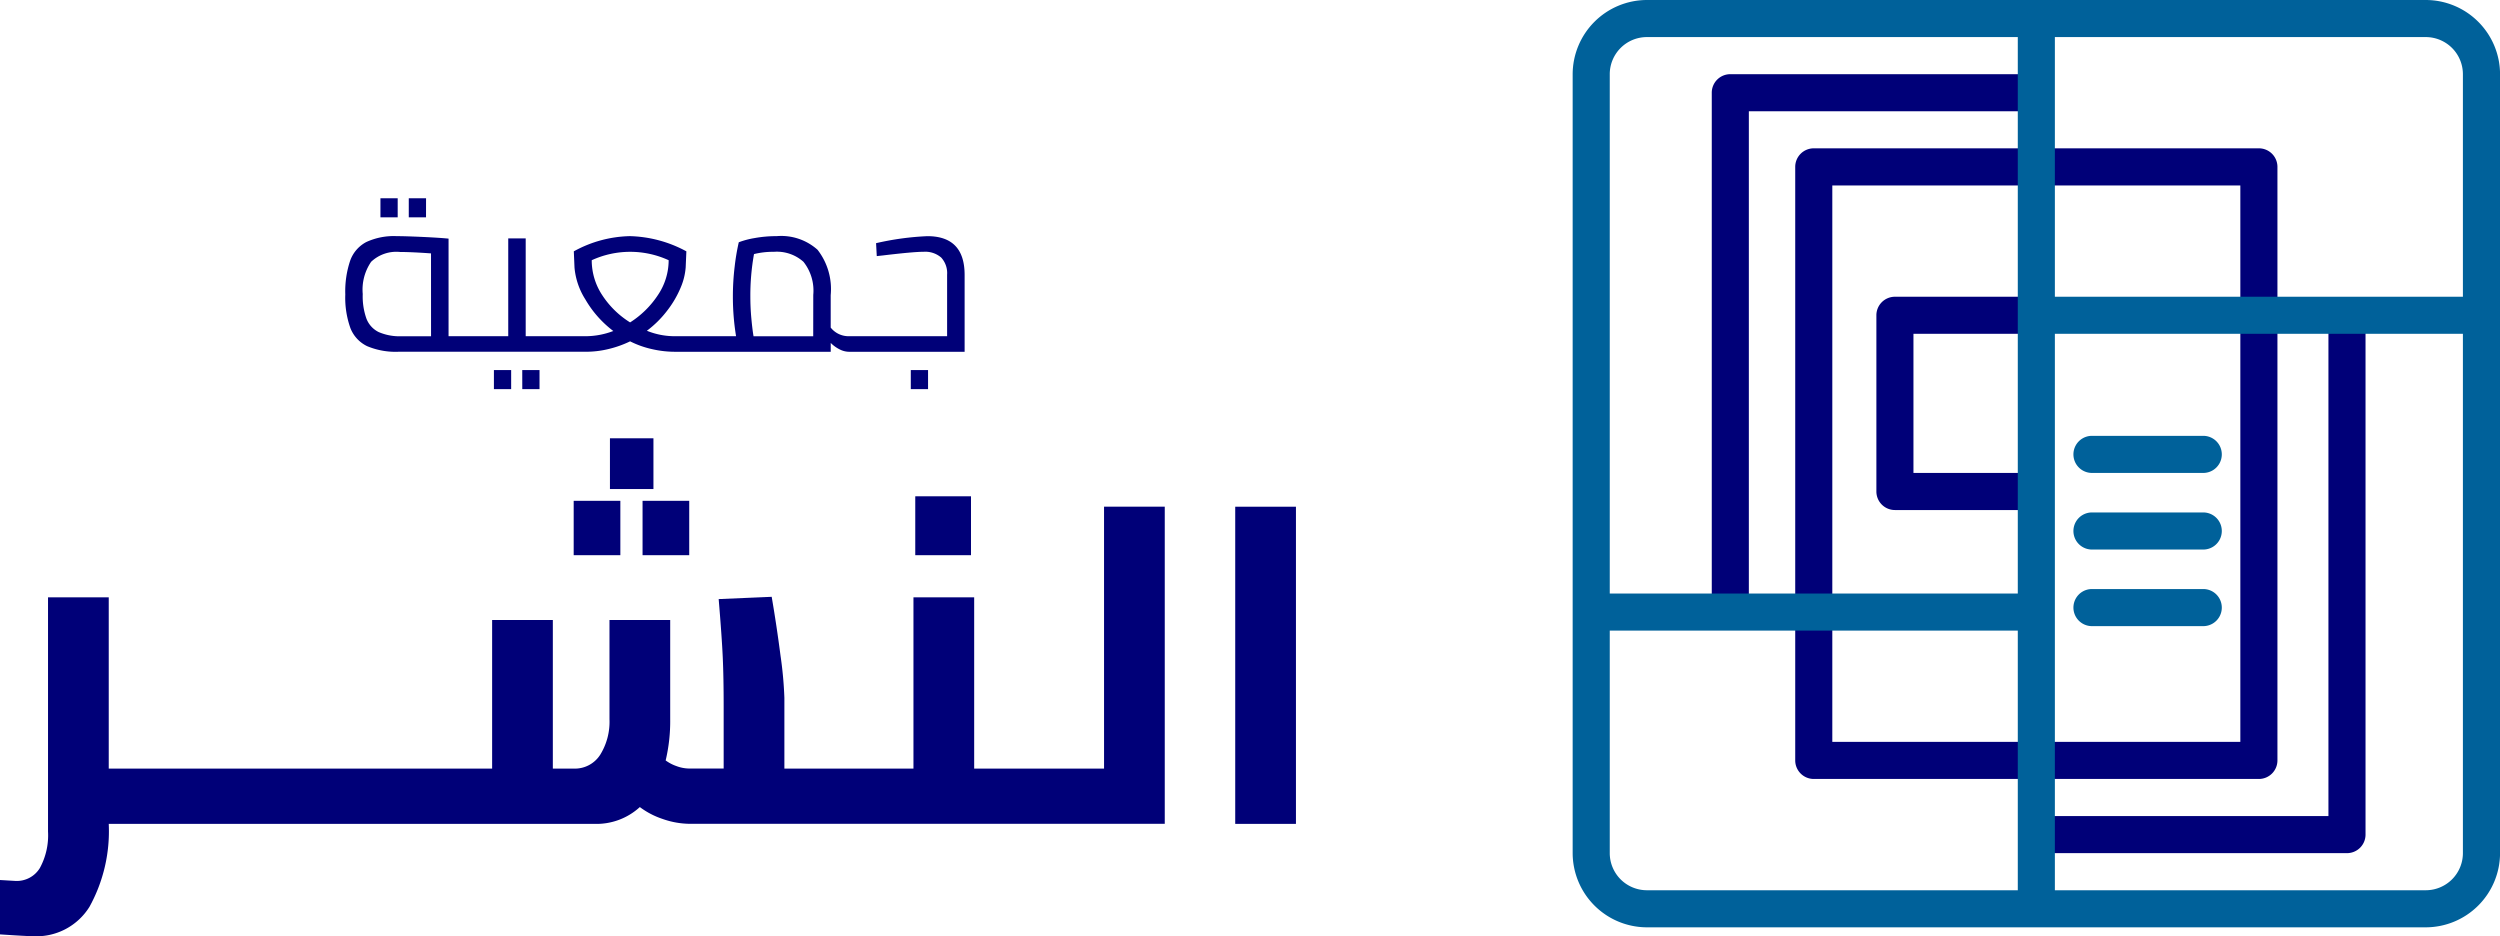
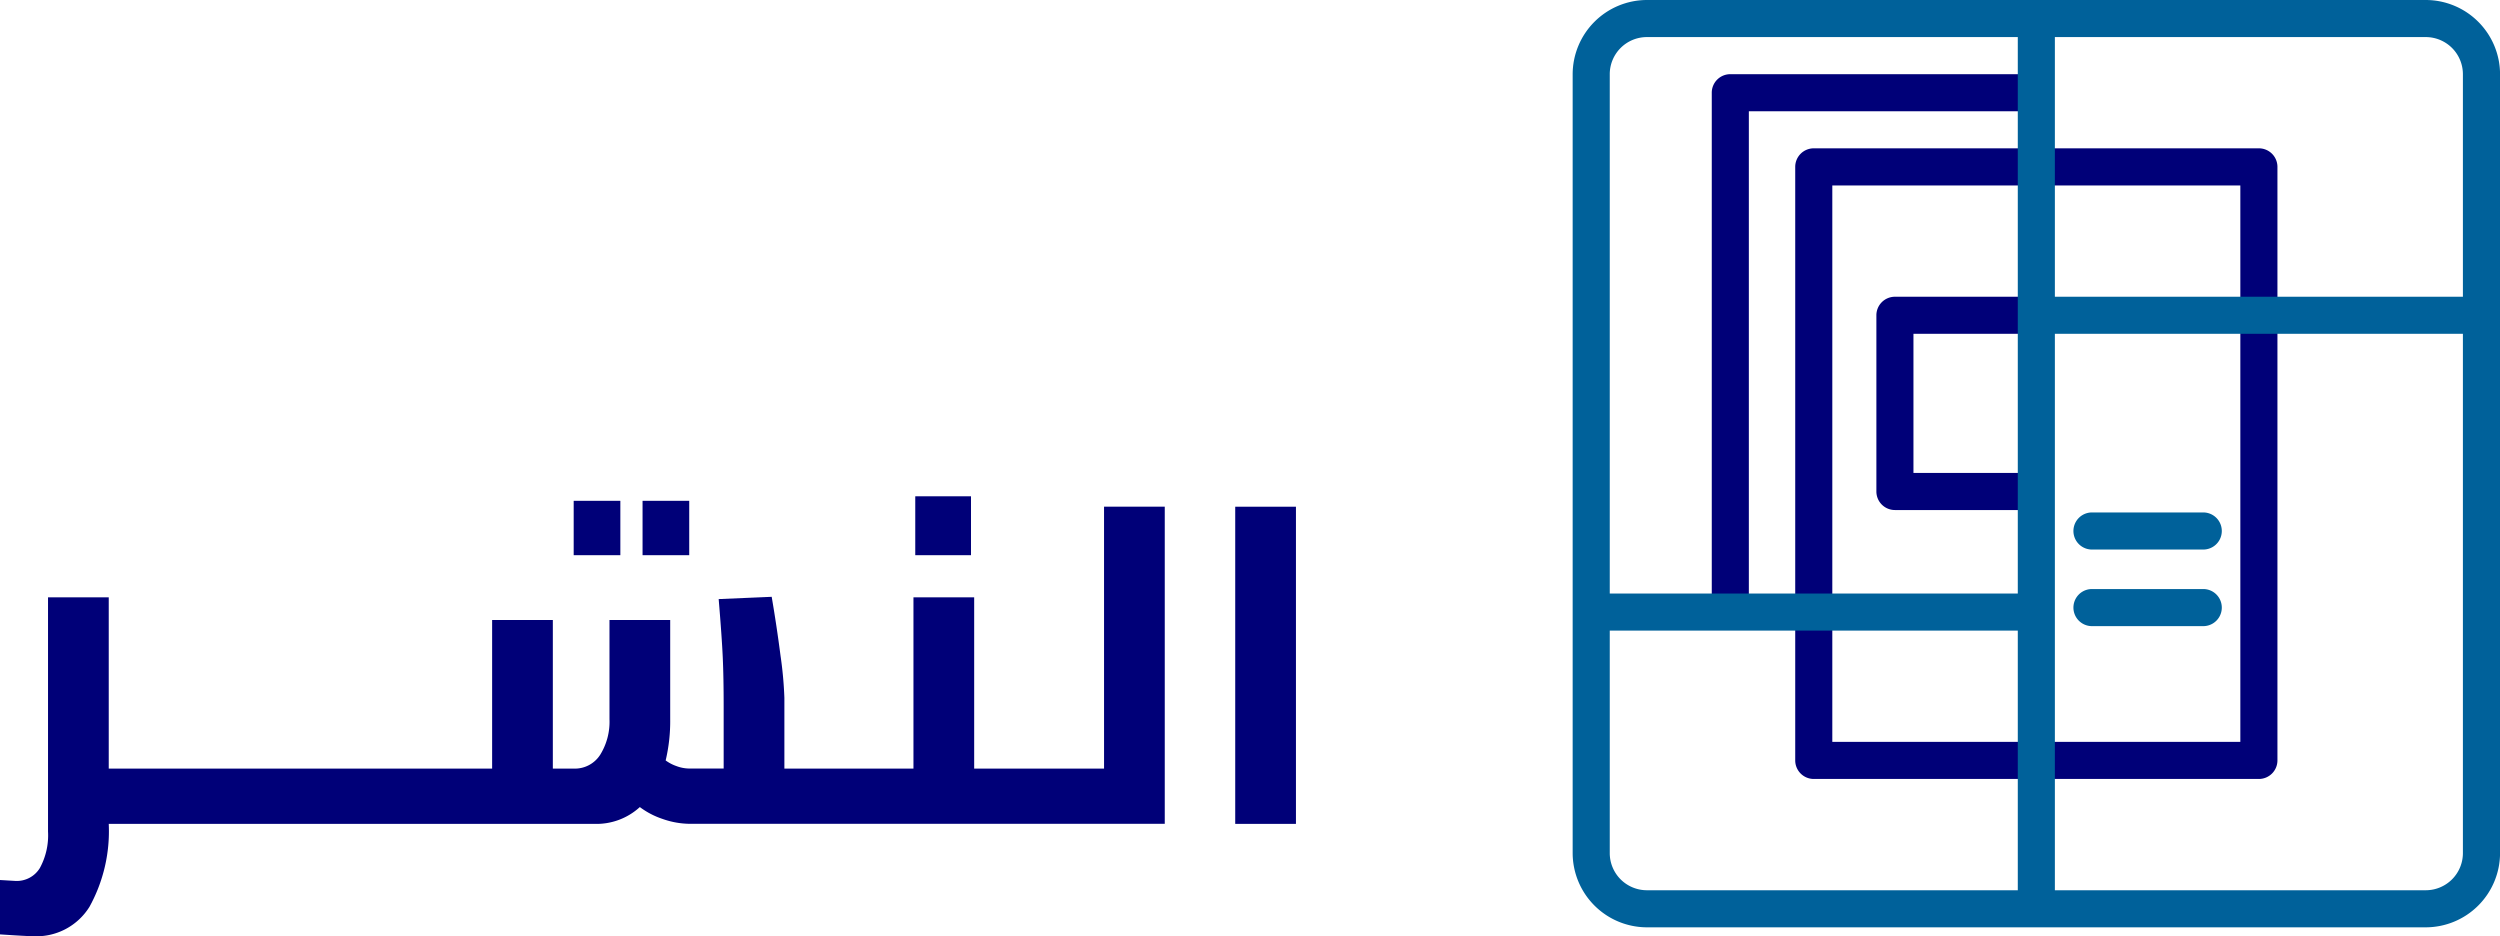
<svg xmlns="http://www.w3.org/2000/svg" width="178.443" height="66.827" viewBox="0 0 178.443 66.827">
  <defs>
    <style> .cls-1 { fill: #000078; } .cls-2 { fill: #00619a; } </style>
  </defs>
  <g id="Group_1253" data-name="Group 1253" transform="translate(-2974.723 -1315.389)">
-     <path id="Path_1629" data-name="Path 1629" class="cls-1" d="M3005.134,1329.54H3003.9v1.361h1.231Zm-2.025,0h-1.231v1.361h1.231Zm6.868,13.623h1.231v-1.36h-1.231Zm2.025,0h1.231v-1.36H3012Zm27.731,0h1.232v-1.36h-1.232Zm1.183-10.917a20.067,20.067,0,0,0-3.661.5l.049.923.453-.049q2.154-.258,2.884-.259a1.739,1.739,0,0,1,1.263.413,1.64,1.64,0,0,1,.421,1.223v4.39h-7.014a1.622,1.622,0,0,1-1.295-.616v-2.316a4.57,4.57,0,0,0-.94-3.239,3.888,3.888,0,0,0-2.916-.972,8.708,8.708,0,0,0-1.571.137,5.89,5.89,0,0,0-1.134.3,15.521,15.521,0,0,0-.292,1.725,17.729,17.729,0,0,0-.129,2.146,17.5,17.5,0,0,0,.227,2.835h-4.39a5.26,5.26,0,0,1-1.976-.389,7.365,7.365,0,0,0,1.466-1.458,7.213,7.213,0,0,0,.948-1.628,4.545,4.545,0,0,0,.356-1.433l.049-1.15a8.888,8.888,0,0,0-4.034-1.085,8.624,8.624,0,0,0-4,1.085l.049,1.15a5.061,5.061,0,0,0,.777,2.284,7.586,7.586,0,0,0,1.993,2.252,5.578,5.578,0,0,1-1.977.372h-4.276v-6.981H3011v6.981h-4.26v-6.965q-.633-.064-1.871-.122c-.826-.037-1.44-.056-1.839-.056a4.673,4.673,0,0,0-2.162.421,2.41,2.41,0,0,0-1.15,1.328,6.856,6.856,0,0,0-.349,2.414,6.45,6.45,0,0,0,.365,2.4,2.4,2.4,0,0,0,1.19,1.288,5.232,5.232,0,0,0,2.268.4h13.38a6.7,6.7,0,0,0,1.612-.2,7.515,7.515,0,0,0,1.514-.542,6.645,6.645,0,0,0,1.539.55,7.31,7.31,0,0,0,1.652.195h11.129v-.632a2.384,2.384,0,0,0,.64.462,1.5,1.5,0,0,0,.655.17h8.262v-5.492Q3043.573,1332.246,3040.916,1332.246Zm-35.426,7.143H3003.4a3.765,3.765,0,0,1-1.653-.3,1.779,1.779,0,0,1-.866-.948,4.749,4.749,0,0,1-.267-1.766,3.513,3.513,0,0,1,.6-2.3,2.619,2.619,0,0,1,2.073-.7q.778,0,2.2.1Zm14.206-.988a6.417,6.417,0,0,1-1.992-1.952,4.509,4.509,0,0,1-.745-2.486,6.582,6.582,0,0,1,5.491,0,4.46,4.46,0,0,1-.761,2.478A6.635,6.635,0,0,1,3019.7,1338.4Zm13.072.988h-4.26q-.081-.469-.154-1.255t-.073-1.58a16.73,16.73,0,0,1,.26-3.029,5.588,5.588,0,0,1,1.409-.162,2.848,2.848,0,0,1,2.122.713,3.311,3.311,0,0,1,.7,2.365Z" />
    <g id="Group_1251" data-name="Group 1251">
-       <path id="Path_1630" data-name="Path 1630" class="cls-1" d="M3142.244,1376.284h-21.512a1.324,1.324,0,0,1,0-2.648h20.188v-34.915a1.324,1.324,0,0,1,2.648,0v36.239A1.324,1.324,0,0,1,3142.244,1376.284Z" />
      <path id="Path_1631" data-name="Path 1631" class="cls-1" d="M3119.078,1351.794h-9.1a1.324,1.324,0,0,1-1.324-1.324v-12.577a1.323,1.323,0,0,1,1.324-1.323h9.1a1.324,1.324,0,0,1,0,2.647H3111.3v9.929h7.778a1.324,1.324,0,0,1,0,2.648Z" />
      <path id="Path_1632" data-name="Path 1632" class="cls-1" d="M3135.956,1370.989h-31.771a1.324,1.324,0,0,1-1.324-1.324V1327.3a1.324,1.324,0,0,1,1.324-1.324h31.771a1.324,1.324,0,0,1,1.324,1.324v42.362A1.324,1.324,0,0,1,3135.956,1370.989Zm-30.448-2.648h29.124v-39.714h-29.124Z" />
      <path id="Path_1633" data-name="Path 1633" class="cls-1" d="M3098.227,1359.405a1.323,1.323,0,0,1-1.323-1.323v-36.074a1.323,1.323,0,0,1,1.323-1.324h21.181a1.324,1.324,0,0,1,0,2.648h-19.857v34.75A1.323,1.323,0,0,1,3098.227,1359.405Z" />
      <path id="Path_1634" data-name="Path 1634" class="cls-2" d="M3147.87,1318.036a2.651,2.651,0,0,1,2.648,2.648v55.6a2.651,2.651,0,0,1-2.648,2.648h-55.6a2.65,2.65,0,0,1-2.647-2.648v-55.6a2.65,2.65,0,0,1,2.647-2.648h55.6m0-2.647h-55.6a5.311,5.311,0,0,0-5.295,5.295v55.6a5.311,5.311,0,0,0,5.295,5.295h55.6a5.311,5.311,0,0,0,5.3-5.295v-55.6a5.311,5.311,0,0,0-5.3-5.295Z" />
      <path id="Path_1635" data-name="Path 1635" class="cls-2" d="M3120.07,1381.248a1.323,1.323,0,0,1-1.323-1.324V1317.54a1.323,1.323,0,1,1,2.647,0v62.384A1.324,1.324,0,0,1,3120.07,1381.248Z" />
      <path id="Path_1636" data-name="Path 1636" class="cls-2" d="M3119.408,1360.4h-30.447a1.323,1.323,0,1,1,0-2.647h30.447a1.323,1.323,0,1,1,0,2.647Z" />
      <path id="Path_1637" data-name="Path 1637" class="cls-2" d="M3151.18,1339.217h-30.448a1.324,1.324,0,1,1,0-2.647h30.448a1.324,1.324,0,1,1,0,2.647Z" />
-       <path id="Path_1638" data-name="Path 1638" class="cls-2" d="M3131.985,1349.146h-7.943a1.324,1.324,0,0,1,0-2.648h7.943a1.324,1.324,0,0,1,0,2.648Z" />
      <path id="Path_1639" data-name="Path 1639" class="cls-2" d="M3131.985,1354.614h-7.943a1.324,1.324,0,0,1,0-2.648h7.943a1.324,1.324,0,0,1,0,2.648Z" />
      <path id="Path_1640" data-name="Path 1640" class="cls-2" d="M3131.985,1360.081h-7.943a1.324,1.324,0,0,1,0-2.648h7.943a1.324,1.324,0,0,1,0,2.648Z" />
    </g>
    <g id="Group_1252" data-name="Group 1252">
      <rect id="Rectangle_209" data-name="Rectangle 209" class="cls-1" width="3.331" height="3.881" transform="translate(3020.587 1351.136)" />
-       <rect id="Rectangle_210" data-name="Rectangle 210" class="cls-1" width="3.105" height="3.622" transform="translate(3018.259 1346.673)" />
      <rect id="Rectangle_211" data-name="Rectangle 211" class="cls-1" width="3.331" height="3.881" transform="translate(3015.671 1351.136)" />
      <rect id="Rectangle_212" data-name="Rectangle 212" class="cls-1" width="3.978" height="4.204" transform="translate(3040.052 1350.813)" />
      <path id="Path_1641" data-name="Path 1641" class="cls-1" d="M3053.527,1370.249h-9.27v-12.224h-4.334v12.224h-9.213V1365.2a27.521,27.521,0,0,0-.275-3.007q-.276-2.134-.631-4.205l-3.784.162q.226,2.716.291,4.156t.065,3.509v4.43h-2.425a2.658,2.658,0,0,1-.954-.178,2.9,2.9,0,0,1-.761-.4,12.156,12.156,0,0,0,.324-2.943v-7.082h-4.334v7.082a4.466,4.466,0,0,1-.663,2.539,2.143,2.143,0,0,1-1.892.986h-1.488v-10.607h-4.333v10.607h-27.365v-12.224h-4.334v16.72a4.877,4.877,0,0,1-.582,2.6,1.928,1.928,0,0,1-1.746.922l-1.1-.065v3.881q1.941.129,2.361.13a4.46,4.46,0,0,0,4.026-2.1,11.171,11.171,0,0,0,1.375-5.918h34.674a4.584,4.584,0,0,0,3.234-1.2,5.681,5.681,0,0,0,1.6.84,5.983,5.983,0,0,0,2.053.356h33.814v-22.638h-4.334Z" />
      <rect id="Rectangle_213" data-name="Rectangle 213" class="cls-1" width="4.334" height="22.638" transform="translate(3062.89 1351.557)" />
    </g>
  </g>
</svg>